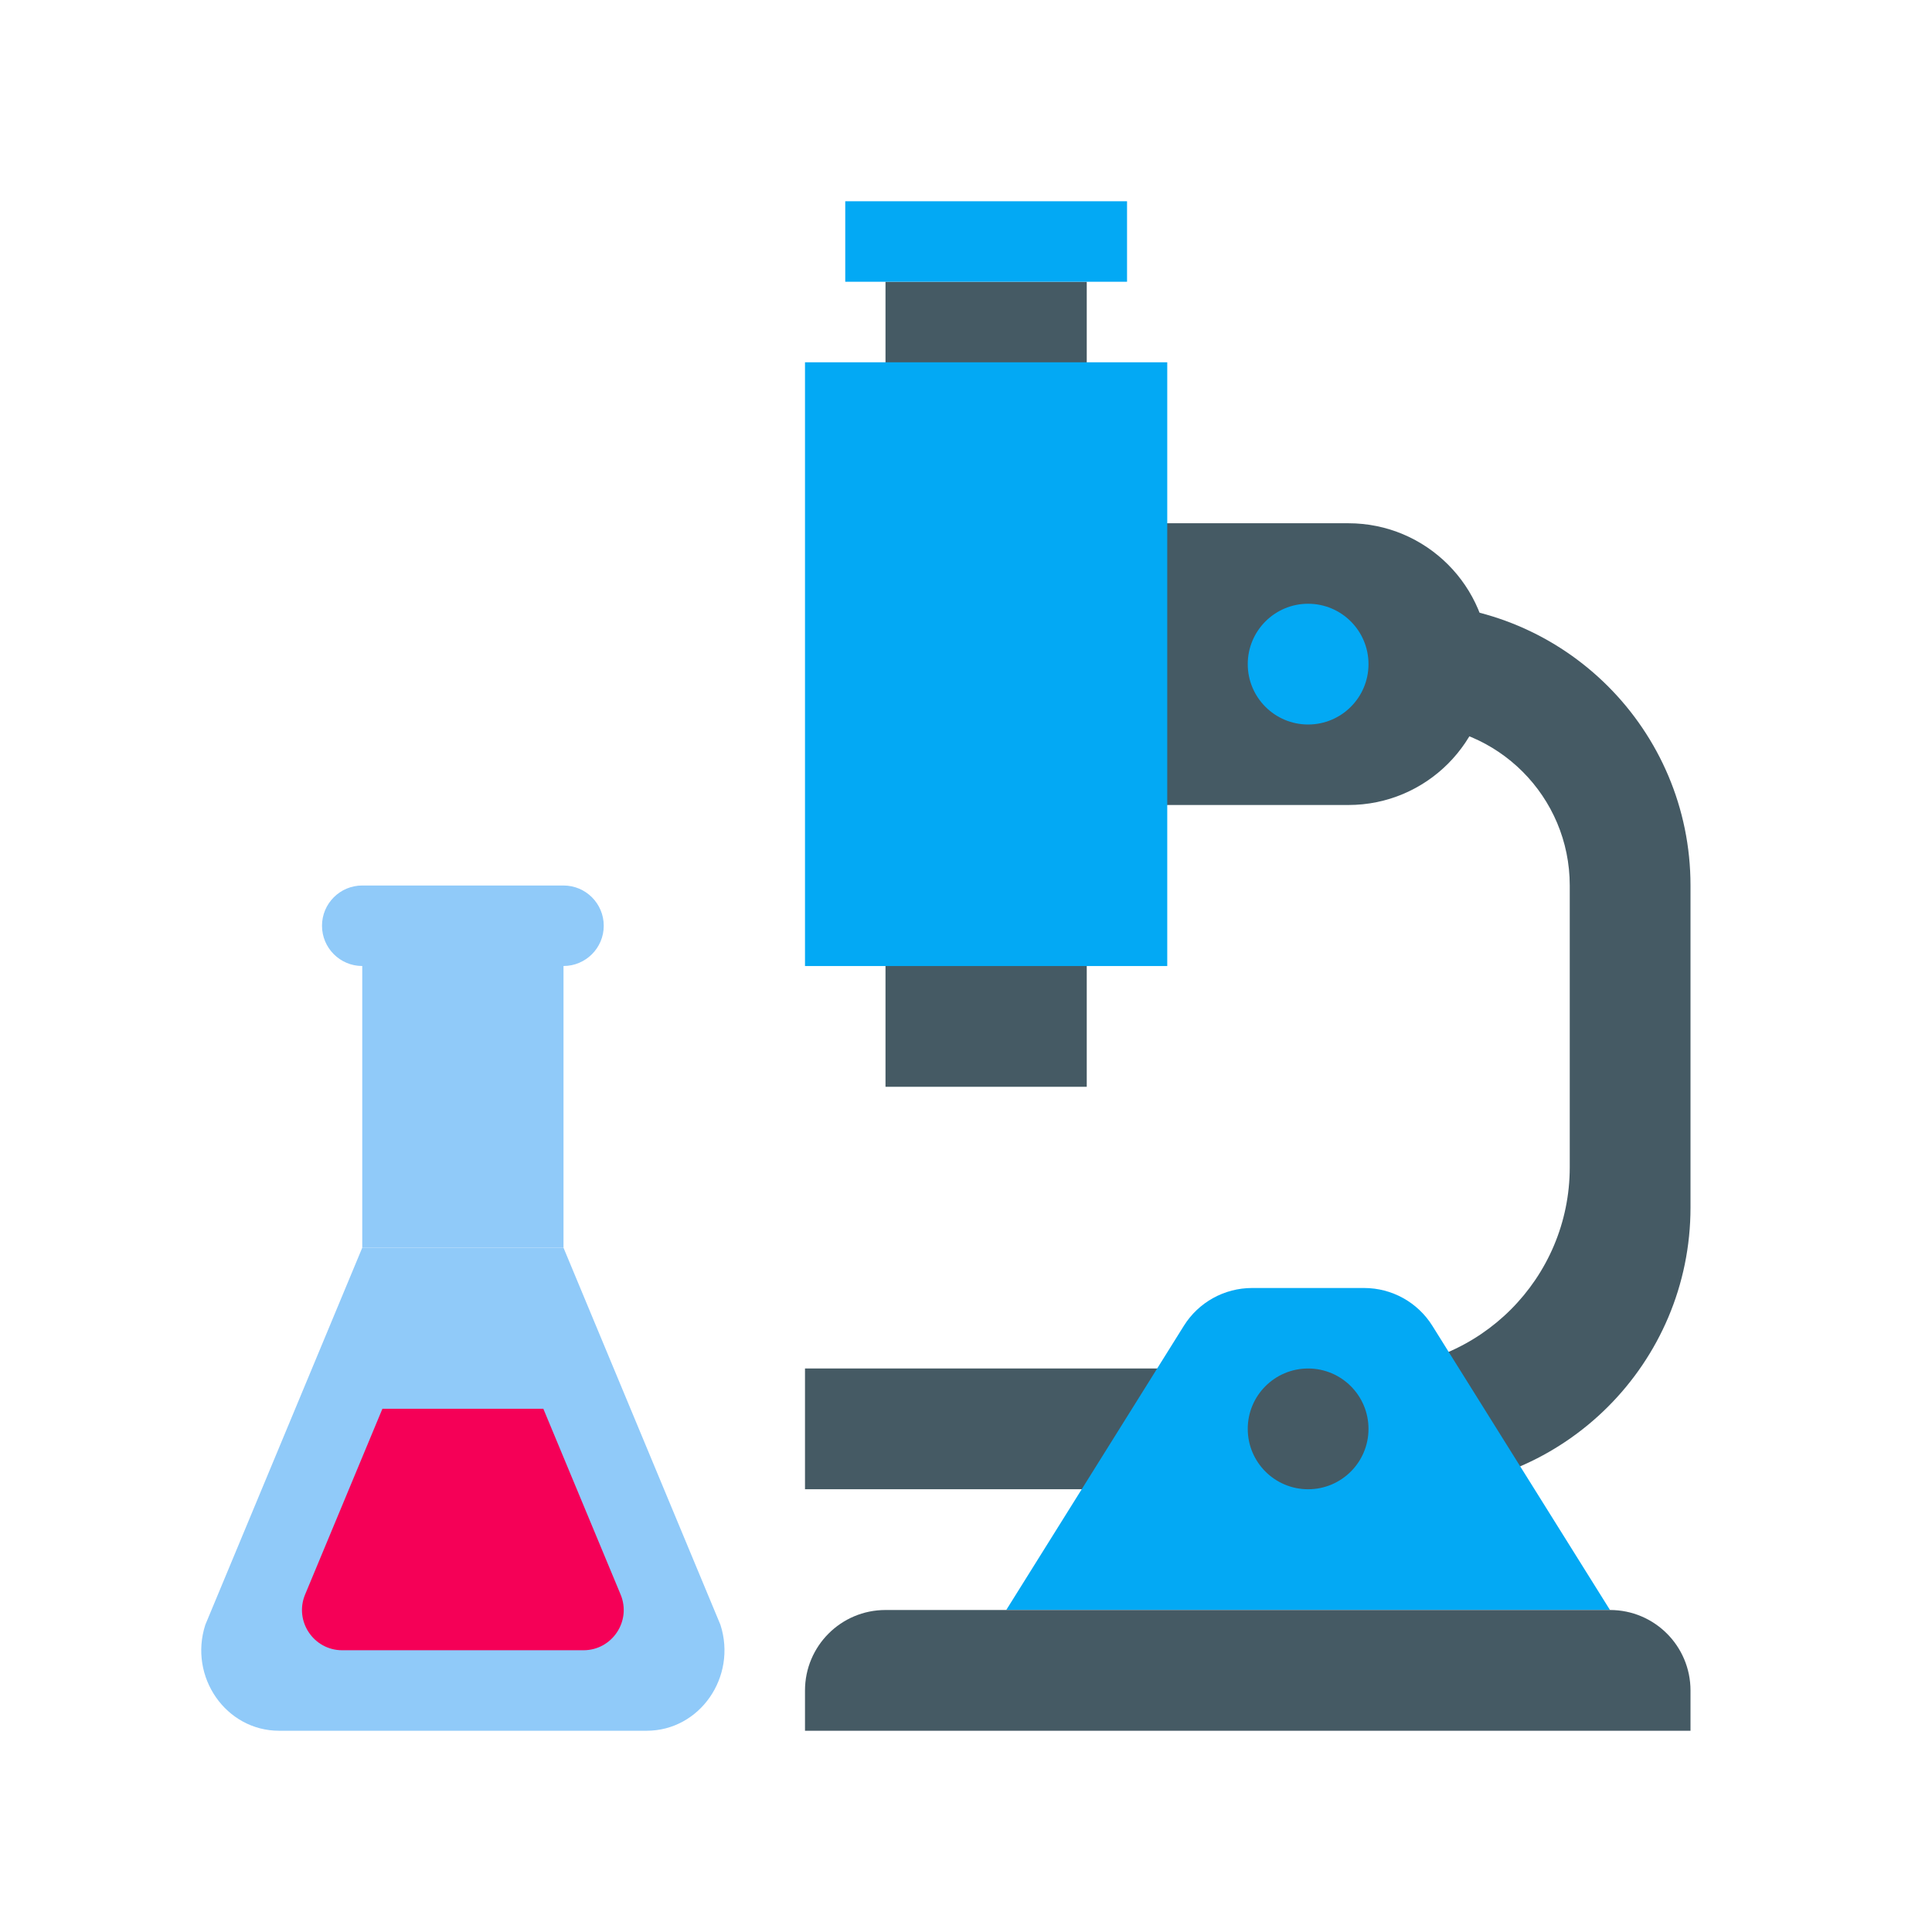
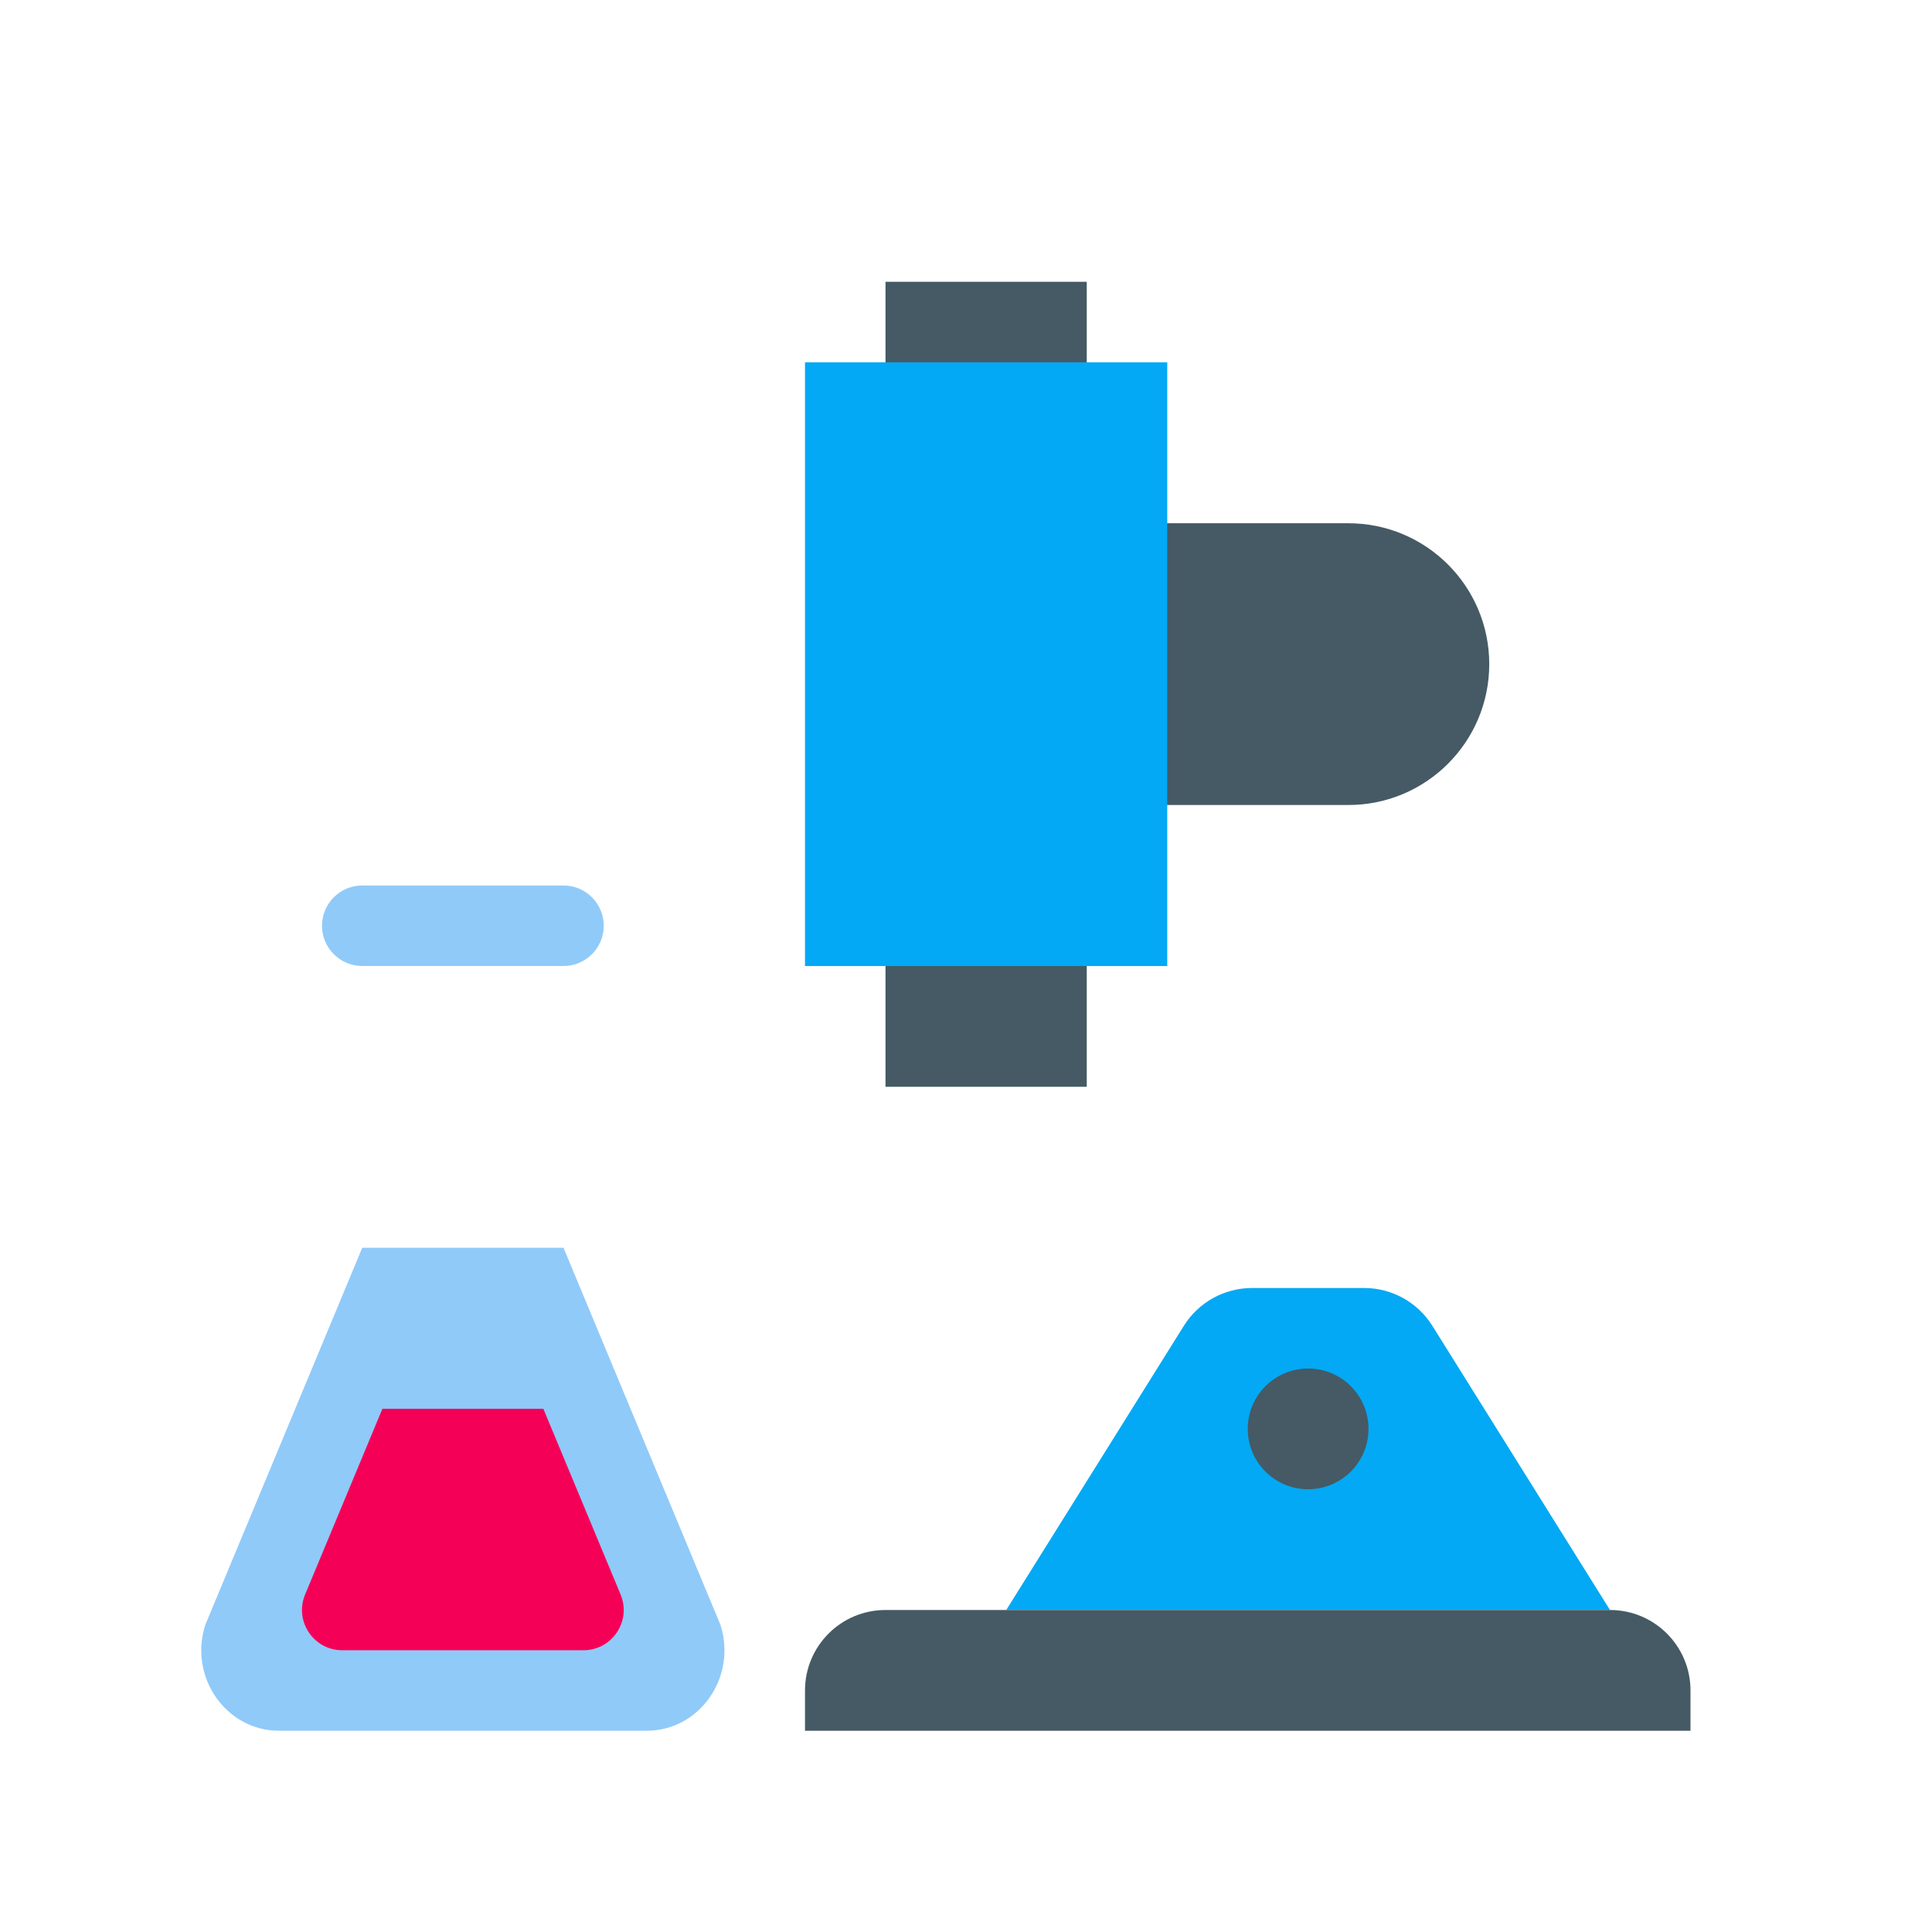
<svg xmlns="http://www.w3.org/2000/svg" viewBox="0 0 48 48" width="48px" height="48px">
  <path fill="#90caf9" d="M9,31h5l3.899,9.368C18.316,41.663,17.385,43,16.066,43H6.934c-1.319,0-2.251-1.337-1.833-2.632 L9,31z" />
  <path fill="#455a64" d="M33.5,20H28v-7h5.5c1.933,0,3.5,1.567,3.5,3.5v0C37,18.433,35.433,20,33.5,20z" />
  <path fill="#455a64" d="M27,7.001h-5v20h5V7.001z" />
-   <path fill="#455a64" d="M20,34h14c2.761,0,5-2.239,5-5v-7c0-2.209-1.791-4-4-4h-8v-3h8c3.866,0,7,3.134,7,7v8 c0,3.866-3.134,7-7,7H20V34z" />
  <rect width="9" height="15" x="20" y="9.001" fill="#03a9f4" />
-   <rect width="7.001" height="2" x="21" y="5" fill="#03a9f4" />
-   <circle cx="32.5" cy="16.5" r="1.5" fill="#03a9f4" />
  <path fill="#03a9f4" d="M40,40H25l4.412-7.06c0.365-0.585,1.006-0.94,1.696-0.94h2.783c0.69,0,1.331,0.355,1.696,0.94L40,40 z" />
  <circle cx="32.5" cy="35.5" r="1.5" fill="#455a64" />
  <path fill="#455a64" d="M42,43l-22,0v-1c0-1.105,0.895-2,2-2l18,0c1.105,0,2,0.895,2,2V43z" />
-   <rect width="5" height="7" x="9" y="24" fill="#90caf9" />
  <path fill="#90caf9" d="M14,24H9c-0.552,0-1-0.448-1-1v0c0-0.552,0.448-1,1-1h5c0.552,0,1,0.448,1,1v0 C15,23.552,14.552,24,14,24z" />
  <path fill="#f50057" d="M13.499,35H9.501L7.58,39.616C7.306,40.274,7.79,41,8.503,41h5.993c0.713,0,1.197-0.726,0.923-1.384 L13.499,35z" />
</svg>